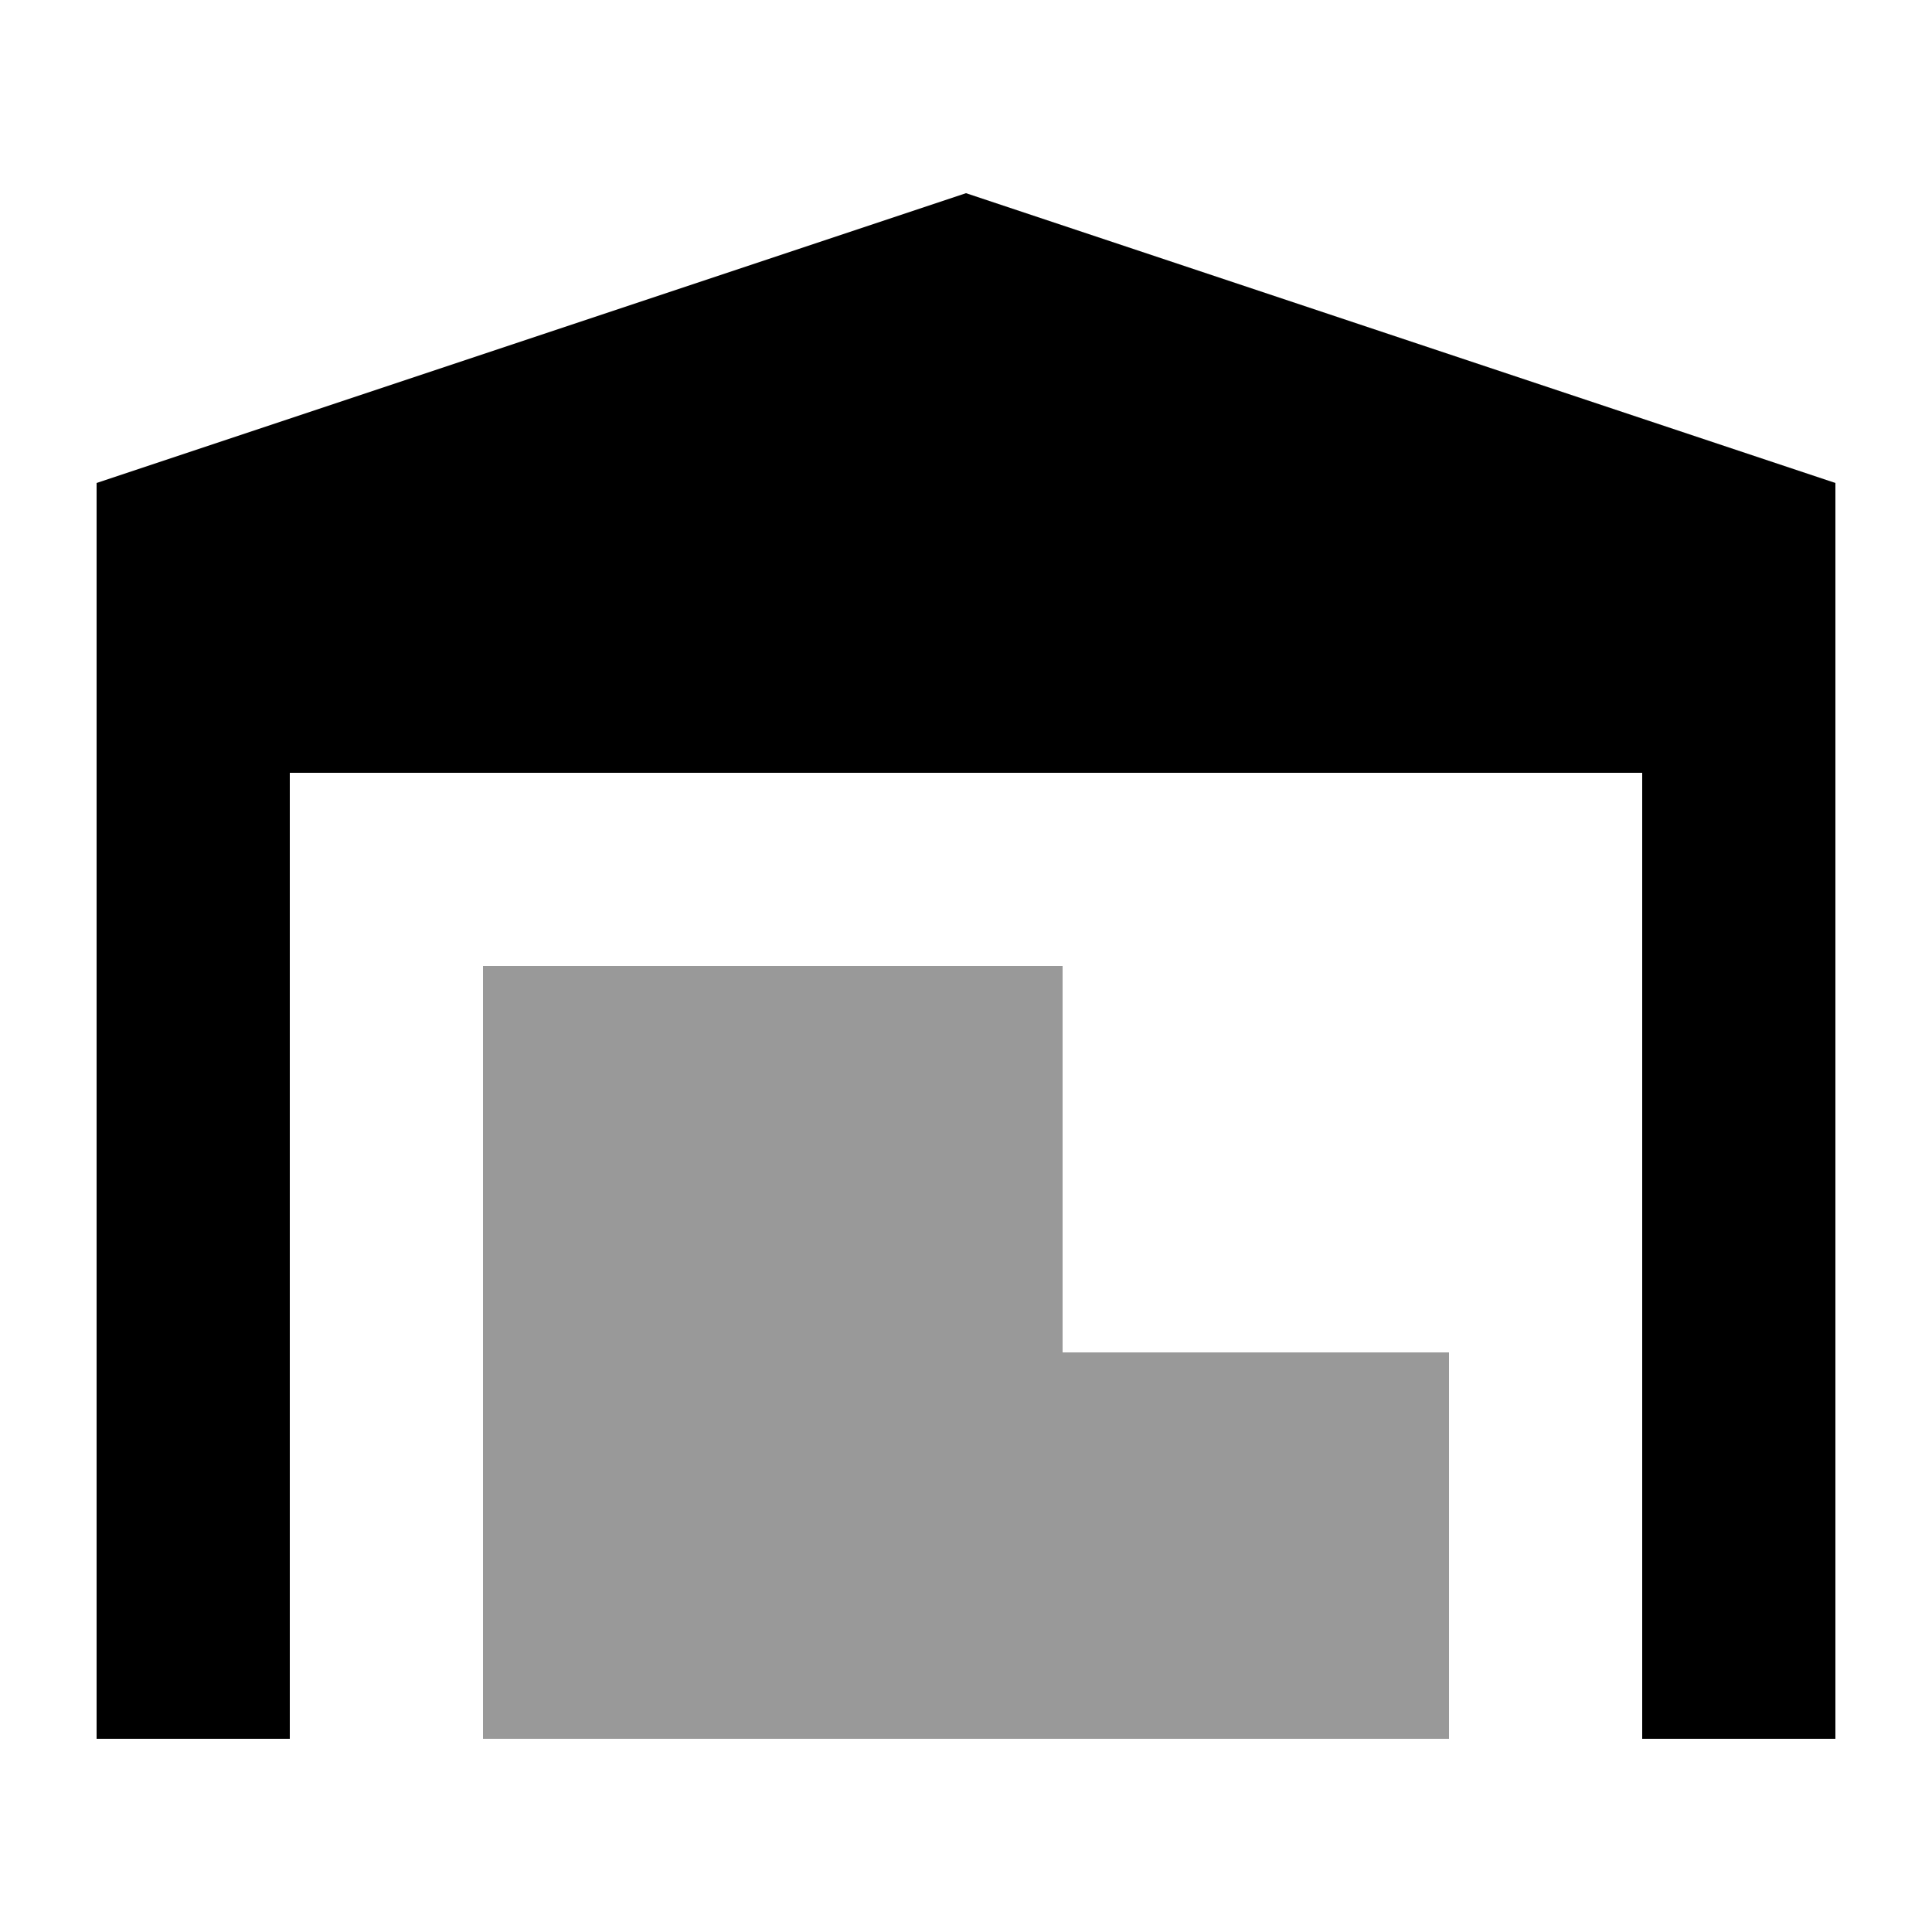
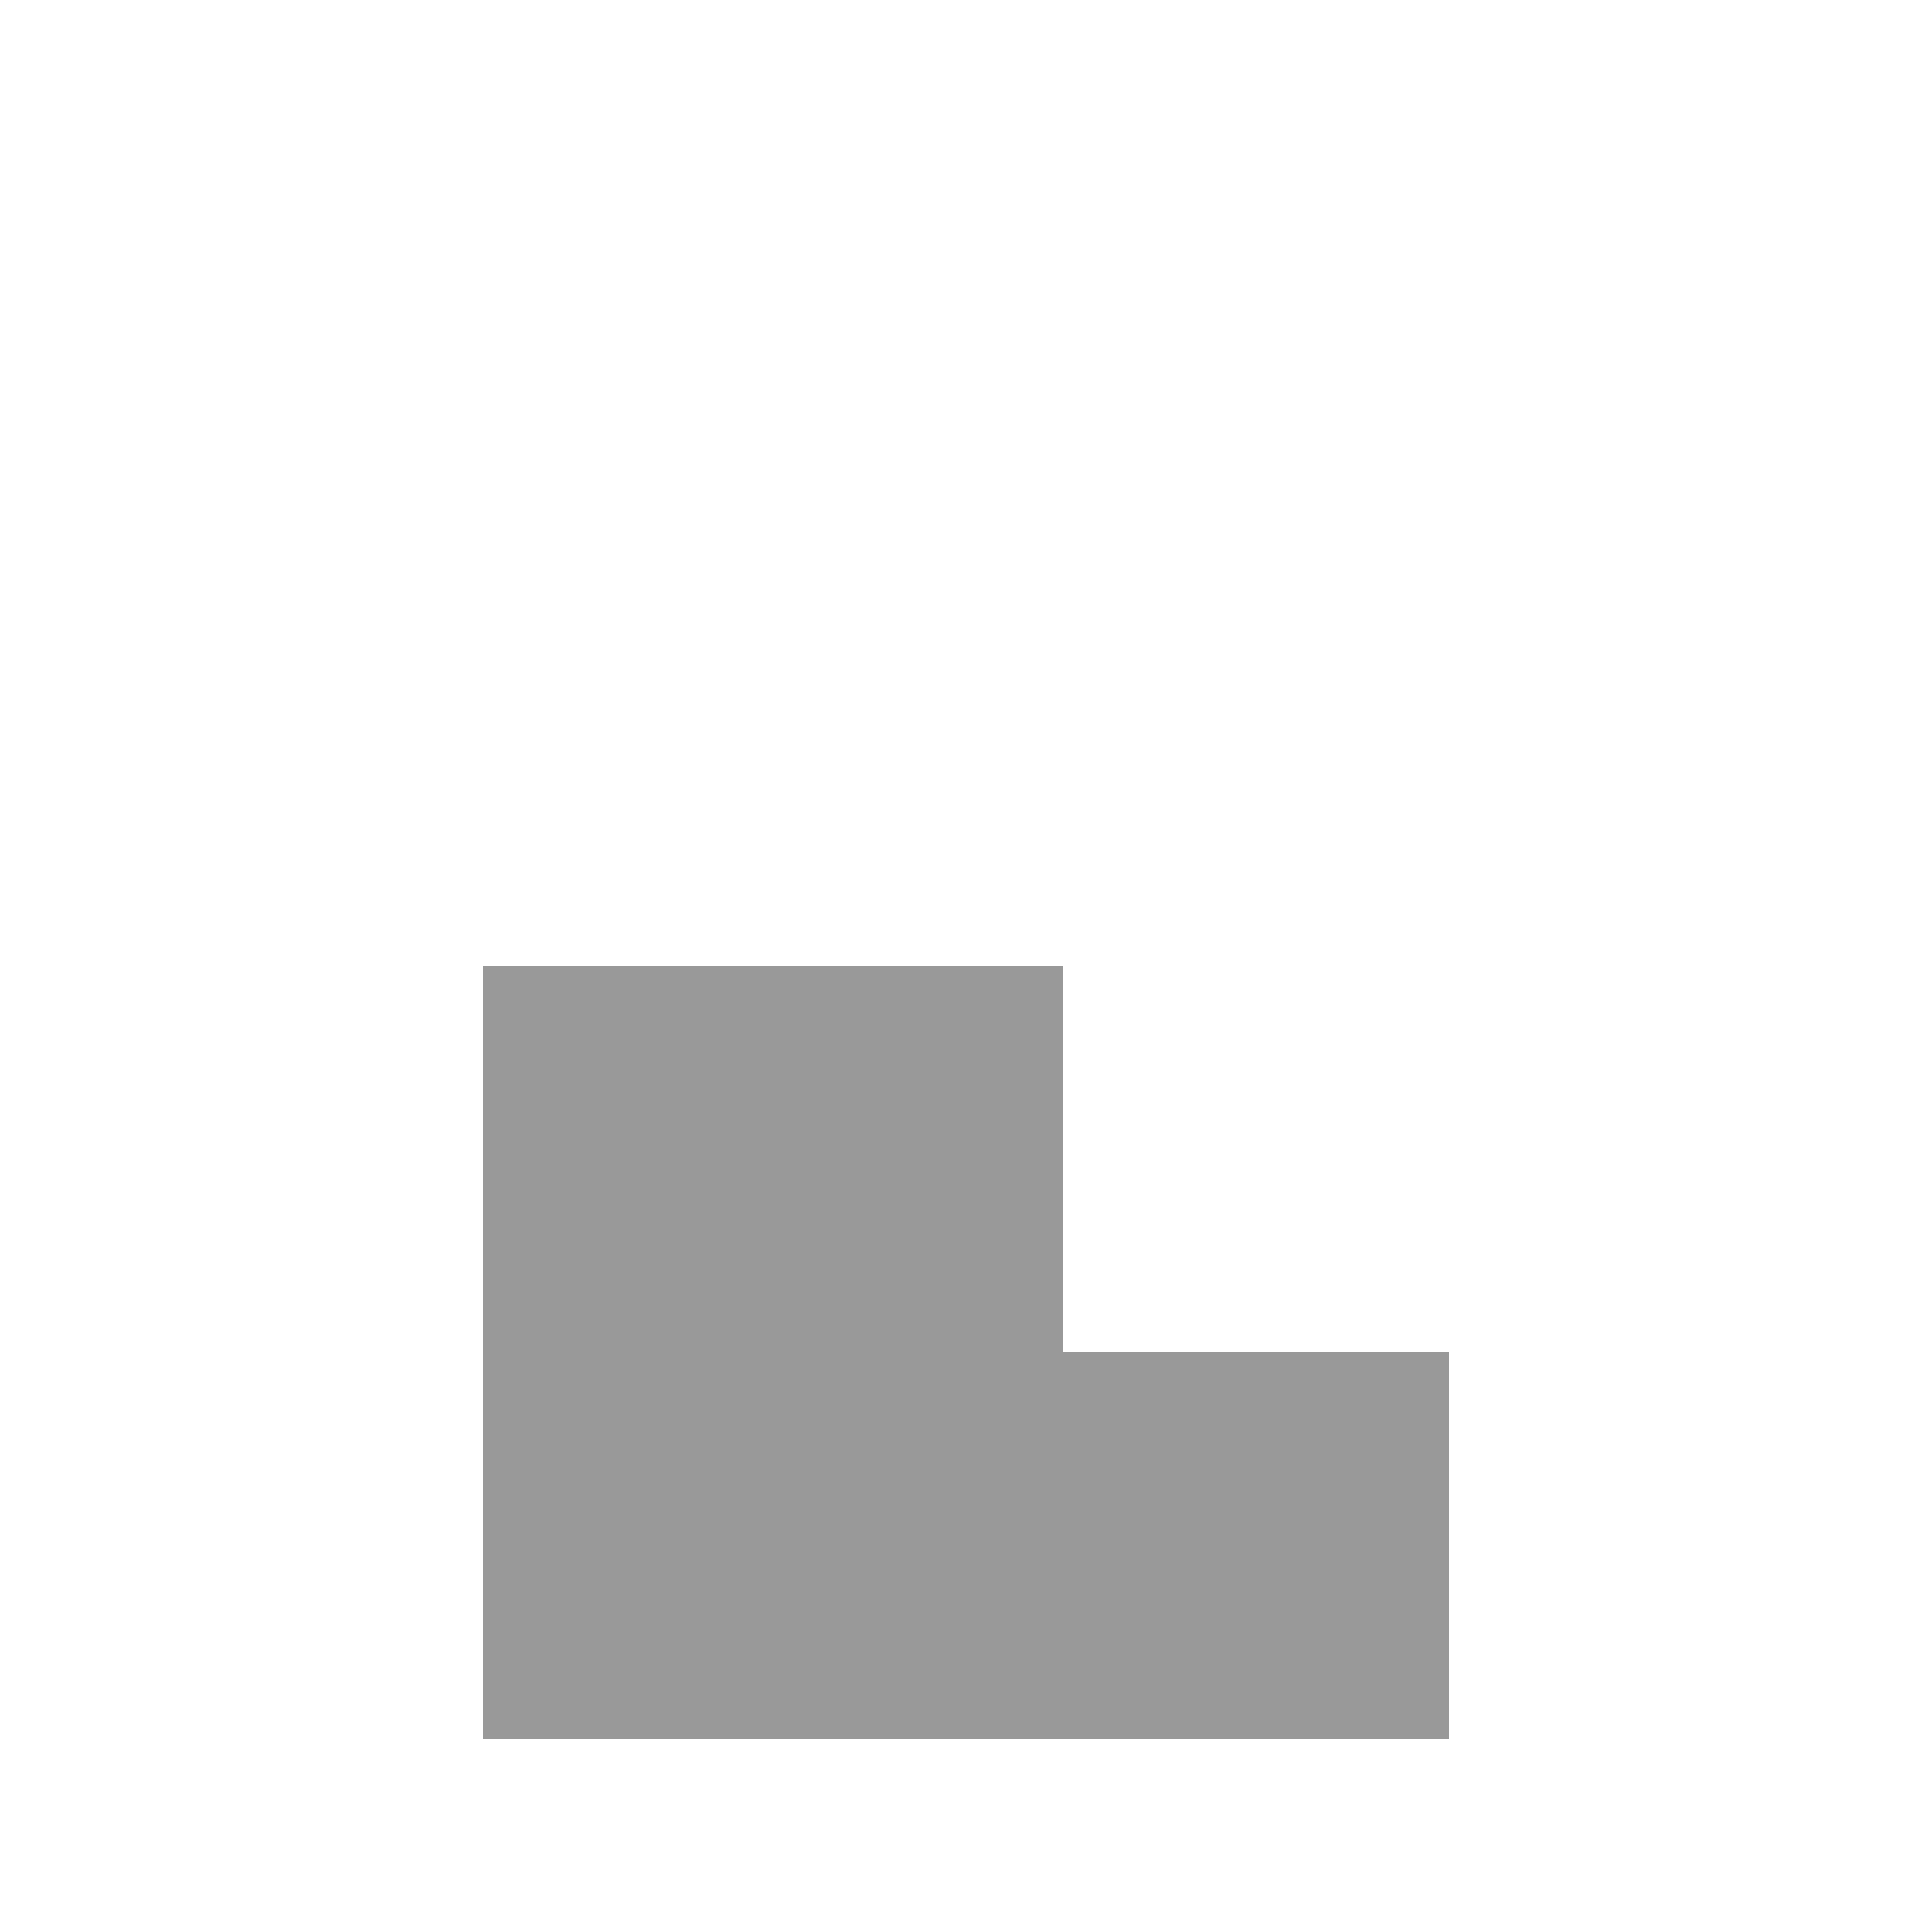
<svg xmlns="http://www.w3.org/2000/svg" viewBox="0 0 640 640">
  <path opacity=".4" fill="currentColor" d="M160 320L352 320L352 448L480 448L480 576L160 576L160 320z" />
-   <path fill="currentColor" d="M32 160L32 576L96 576L96 256L544 256L544 576L608 576L608 160L320 64L32 160z" />
</svg>